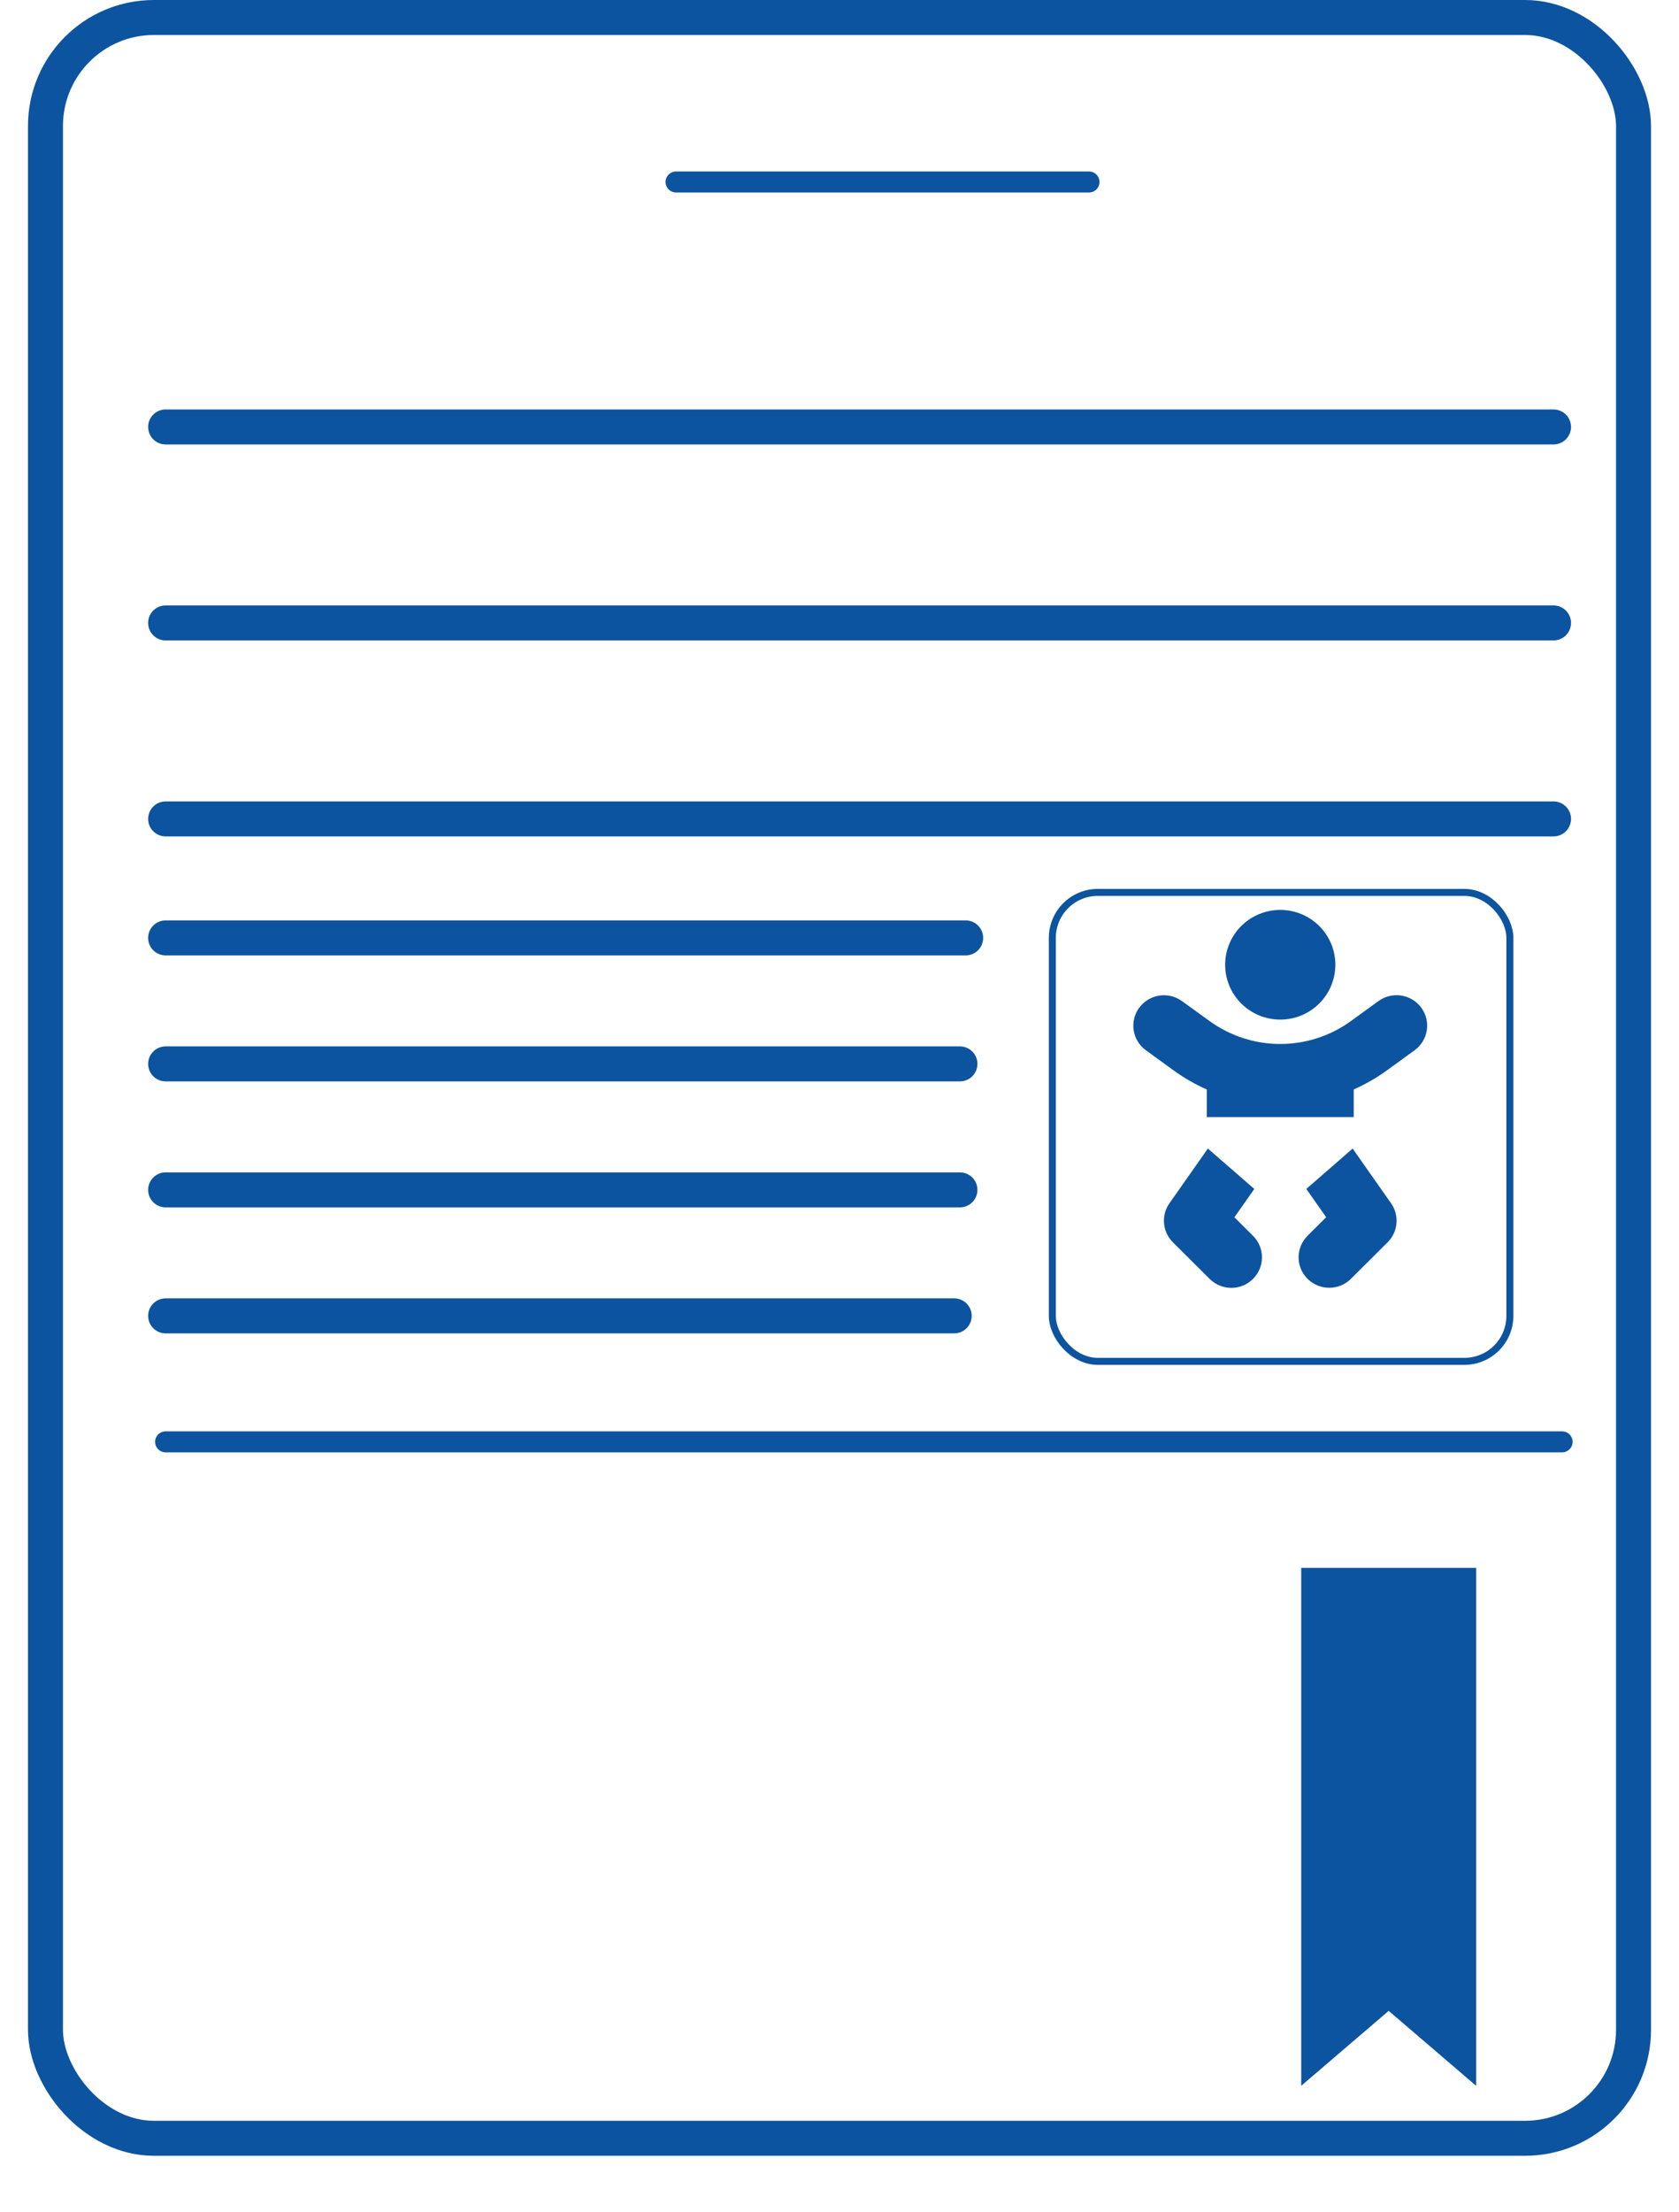
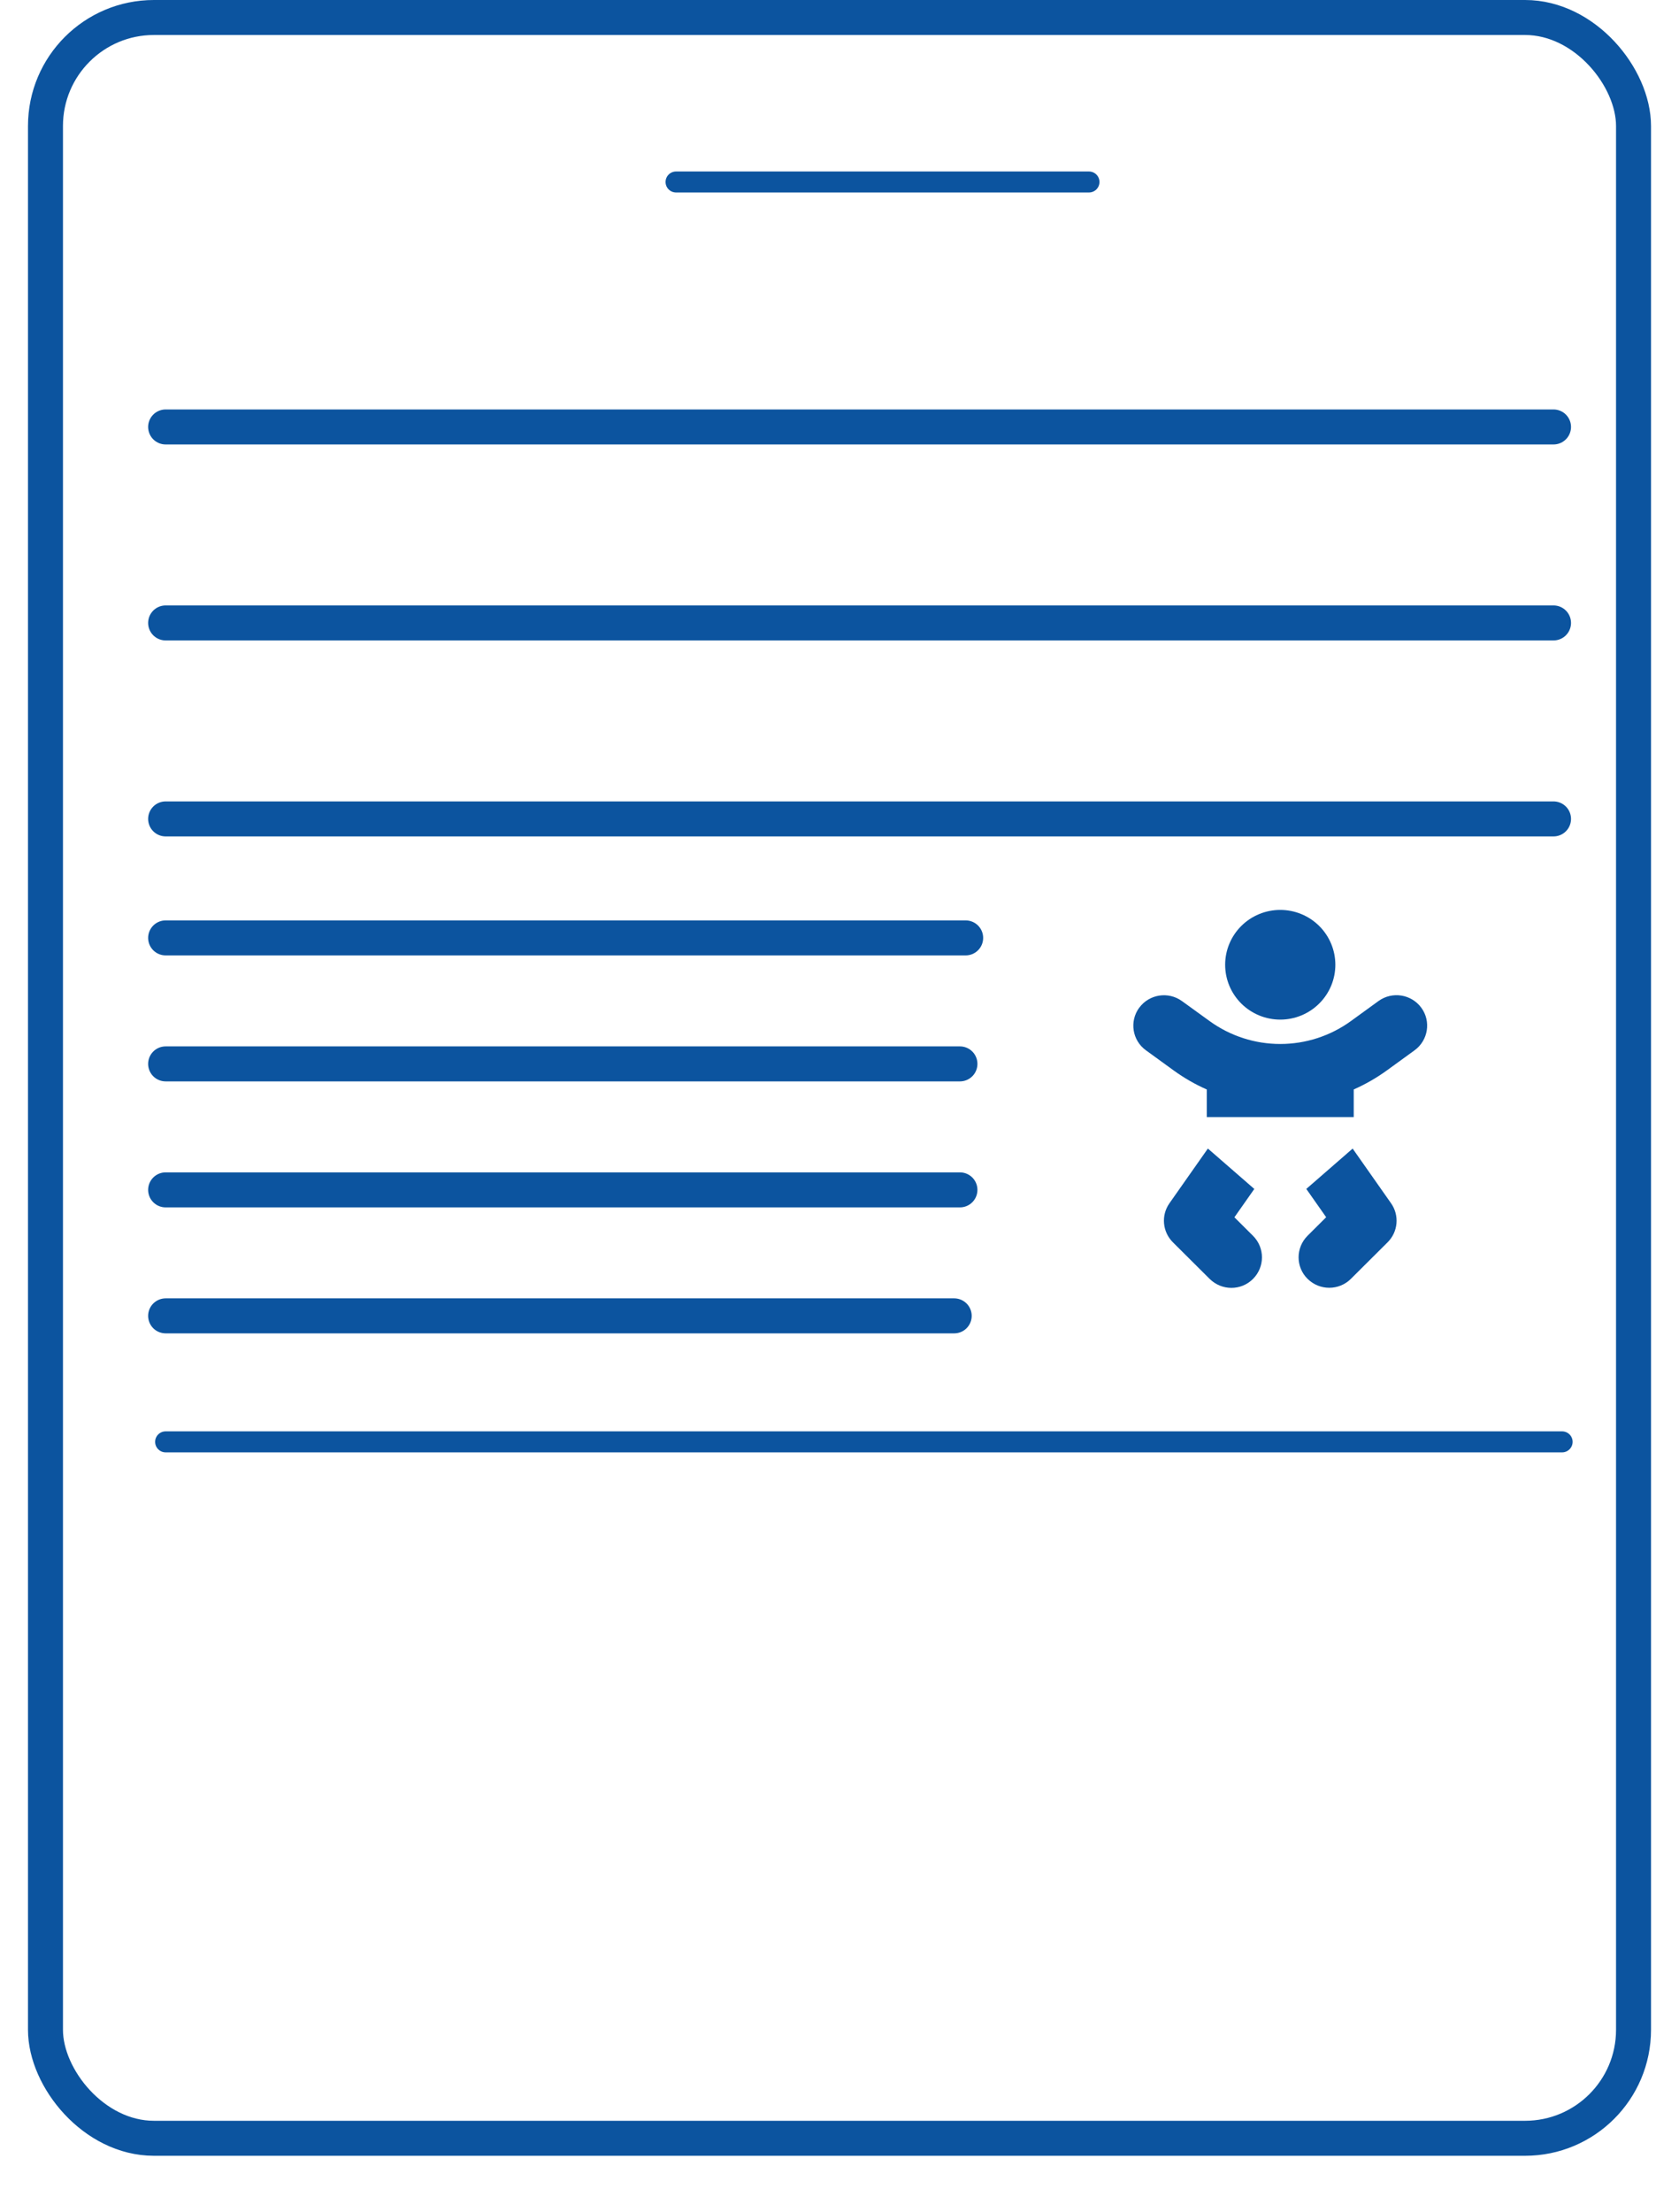
<svg xmlns="http://www.w3.org/2000/svg" width="240" height="316" viewBox="0 0 240 316" fill="none">
  <g filter="url(#filter0_d_807_162)">
    <rect x="6.5" y="2.5" width="227" height="303" rx="15.5" fill="white" stroke="#0C549F" stroke-width="5" />
    <path d="M23.675 61H222.064" stroke="#0C549F" stroke-width="5" stroke-linecap="round" stroke-linejoin="round" />
    <path d="M23.675 89H222.064" stroke="#0C549F" stroke-width="5" stroke-linecap="round" stroke-linejoin="round" />
    <path d="M23.675 117H222.064" stroke="#0C549F" stroke-width="5" stroke-linecap="round" stroke-linejoin="round" />
    <path d="M23.675 134L138.035 134" stroke="#0C549F" stroke-width="5" stroke-linecap="round" stroke-linejoin="round" />
    <path d="M23.675 152H137.216" stroke="#0C549F" stroke-width="5" stroke-linecap="round" stroke-linejoin="round" />
    <path d="M23.675 170H137.216" stroke="#0C549F" stroke-width="5" stroke-linecap="round" stroke-linejoin="round" />
    <path d="M23.675 206H223.293" stroke="#0C549F" stroke-width="3" stroke-linecap="round" stroke-linejoin="round" />
    <path d="M96.636 26H155.661" stroke="#0C549F" stroke-width="3" stroke-linecap="round" stroke-linejoin="round" />
    <path d="M23.675 188H136.396" stroke="#0C549F" stroke-width="5" stroke-linecap="round" stroke-linejoin="round" />
-     <rect x="150.422" y="127.5" width="65.403" height="67" rx="6.5" stroke="#0C549F" />
    <path d="M175.125 137.837C175.125 136.807 175.329 135.788 175.724 134.838C176.12 133.887 176.701 133.023 177.432 132.295C178.163 131.568 179.032 130.99 179.987 130.597C180.943 130.203 181.967 130 183.002 130C184.036 130 185.06 130.203 186.016 130.597C186.971 130.99 187.84 131.568 188.571 132.295C189.303 133.023 189.883 133.887 190.279 134.838C190.674 135.788 190.878 136.807 190.878 137.837C190.878 138.866 190.674 139.885 190.279 140.835C189.883 141.786 189.303 142.65 188.571 143.378C187.84 144.105 186.971 144.683 186.016 145.077C185.06 145.47 184.036 145.673 183.002 145.673C181.967 145.673 180.943 145.47 179.987 145.077C179.032 144.683 178.163 144.105 177.432 143.378C176.701 142.65 176.12 141.786 175.724 140.835C175.329 139.885 175.125 138.866 175.125 137.837ZM162.839 143.986C164.262 142.038 166.997 141.613 168.955 143.028L172.915 145.891C175.847 148.013 179.38 149.156 183.002 149.156C186.623 149.156 190.156 148.013 193.088 145.891L197.048 143.017C199.007 141.602 201.741 142.038 203.164 143.975C204.586 145.913 204.148 148.644 202.201 150.059L198.241 152.933C196.753 154.01 195.167 154.914 193.504 155.654V159.605H172.499V155.654C170.836 154.925 169.25 154.01 167.762 152.933L163.802 150.059C161.844 148.644 161.417 145.923 162.839 143.975V143.986ZM172.663 164.1L179.293 169.868L176.449 173.917L179.107 176.562C180.814 178.26 180.814 181.014 179.107 182.722C177.4 184.431 174.633 184.42 172.915 182.722L167.664 177.498C166.154 175.996 165.946 173.645 167.161 171.915L172.653 164.1H172.663ZM186.721 169.868L193.351 164.1L198.842 171.915C200.057 173.645 199.849 175.996 198.35 177.487L193.099 182.712C191.392 184.41 188.625 184.41 186.907 182.712C185.19 181.014 185.2 178.26 186.907 176.551L189.565 173.906L186.721 169.857V169.868Z" fill="#0C549F" />
-     <path d="M211 224H186V298L198.5 287.296L211 298V224Z" fill="#0C549F" />
+     <path d="M211 224V298L198.5 287.296L211 298V224Z" fill="#0C549F" />
  </g>
  <defs>
    <filter id="filter0_d_807_162" x="0" y="0" width="240" height="316" filterUnits="userSpaceOnUse" color-interpolation-filters="sRGB">
      <feGaussianBlur stdDeviation="2" />
    </filter>
  </defs>
</svg>